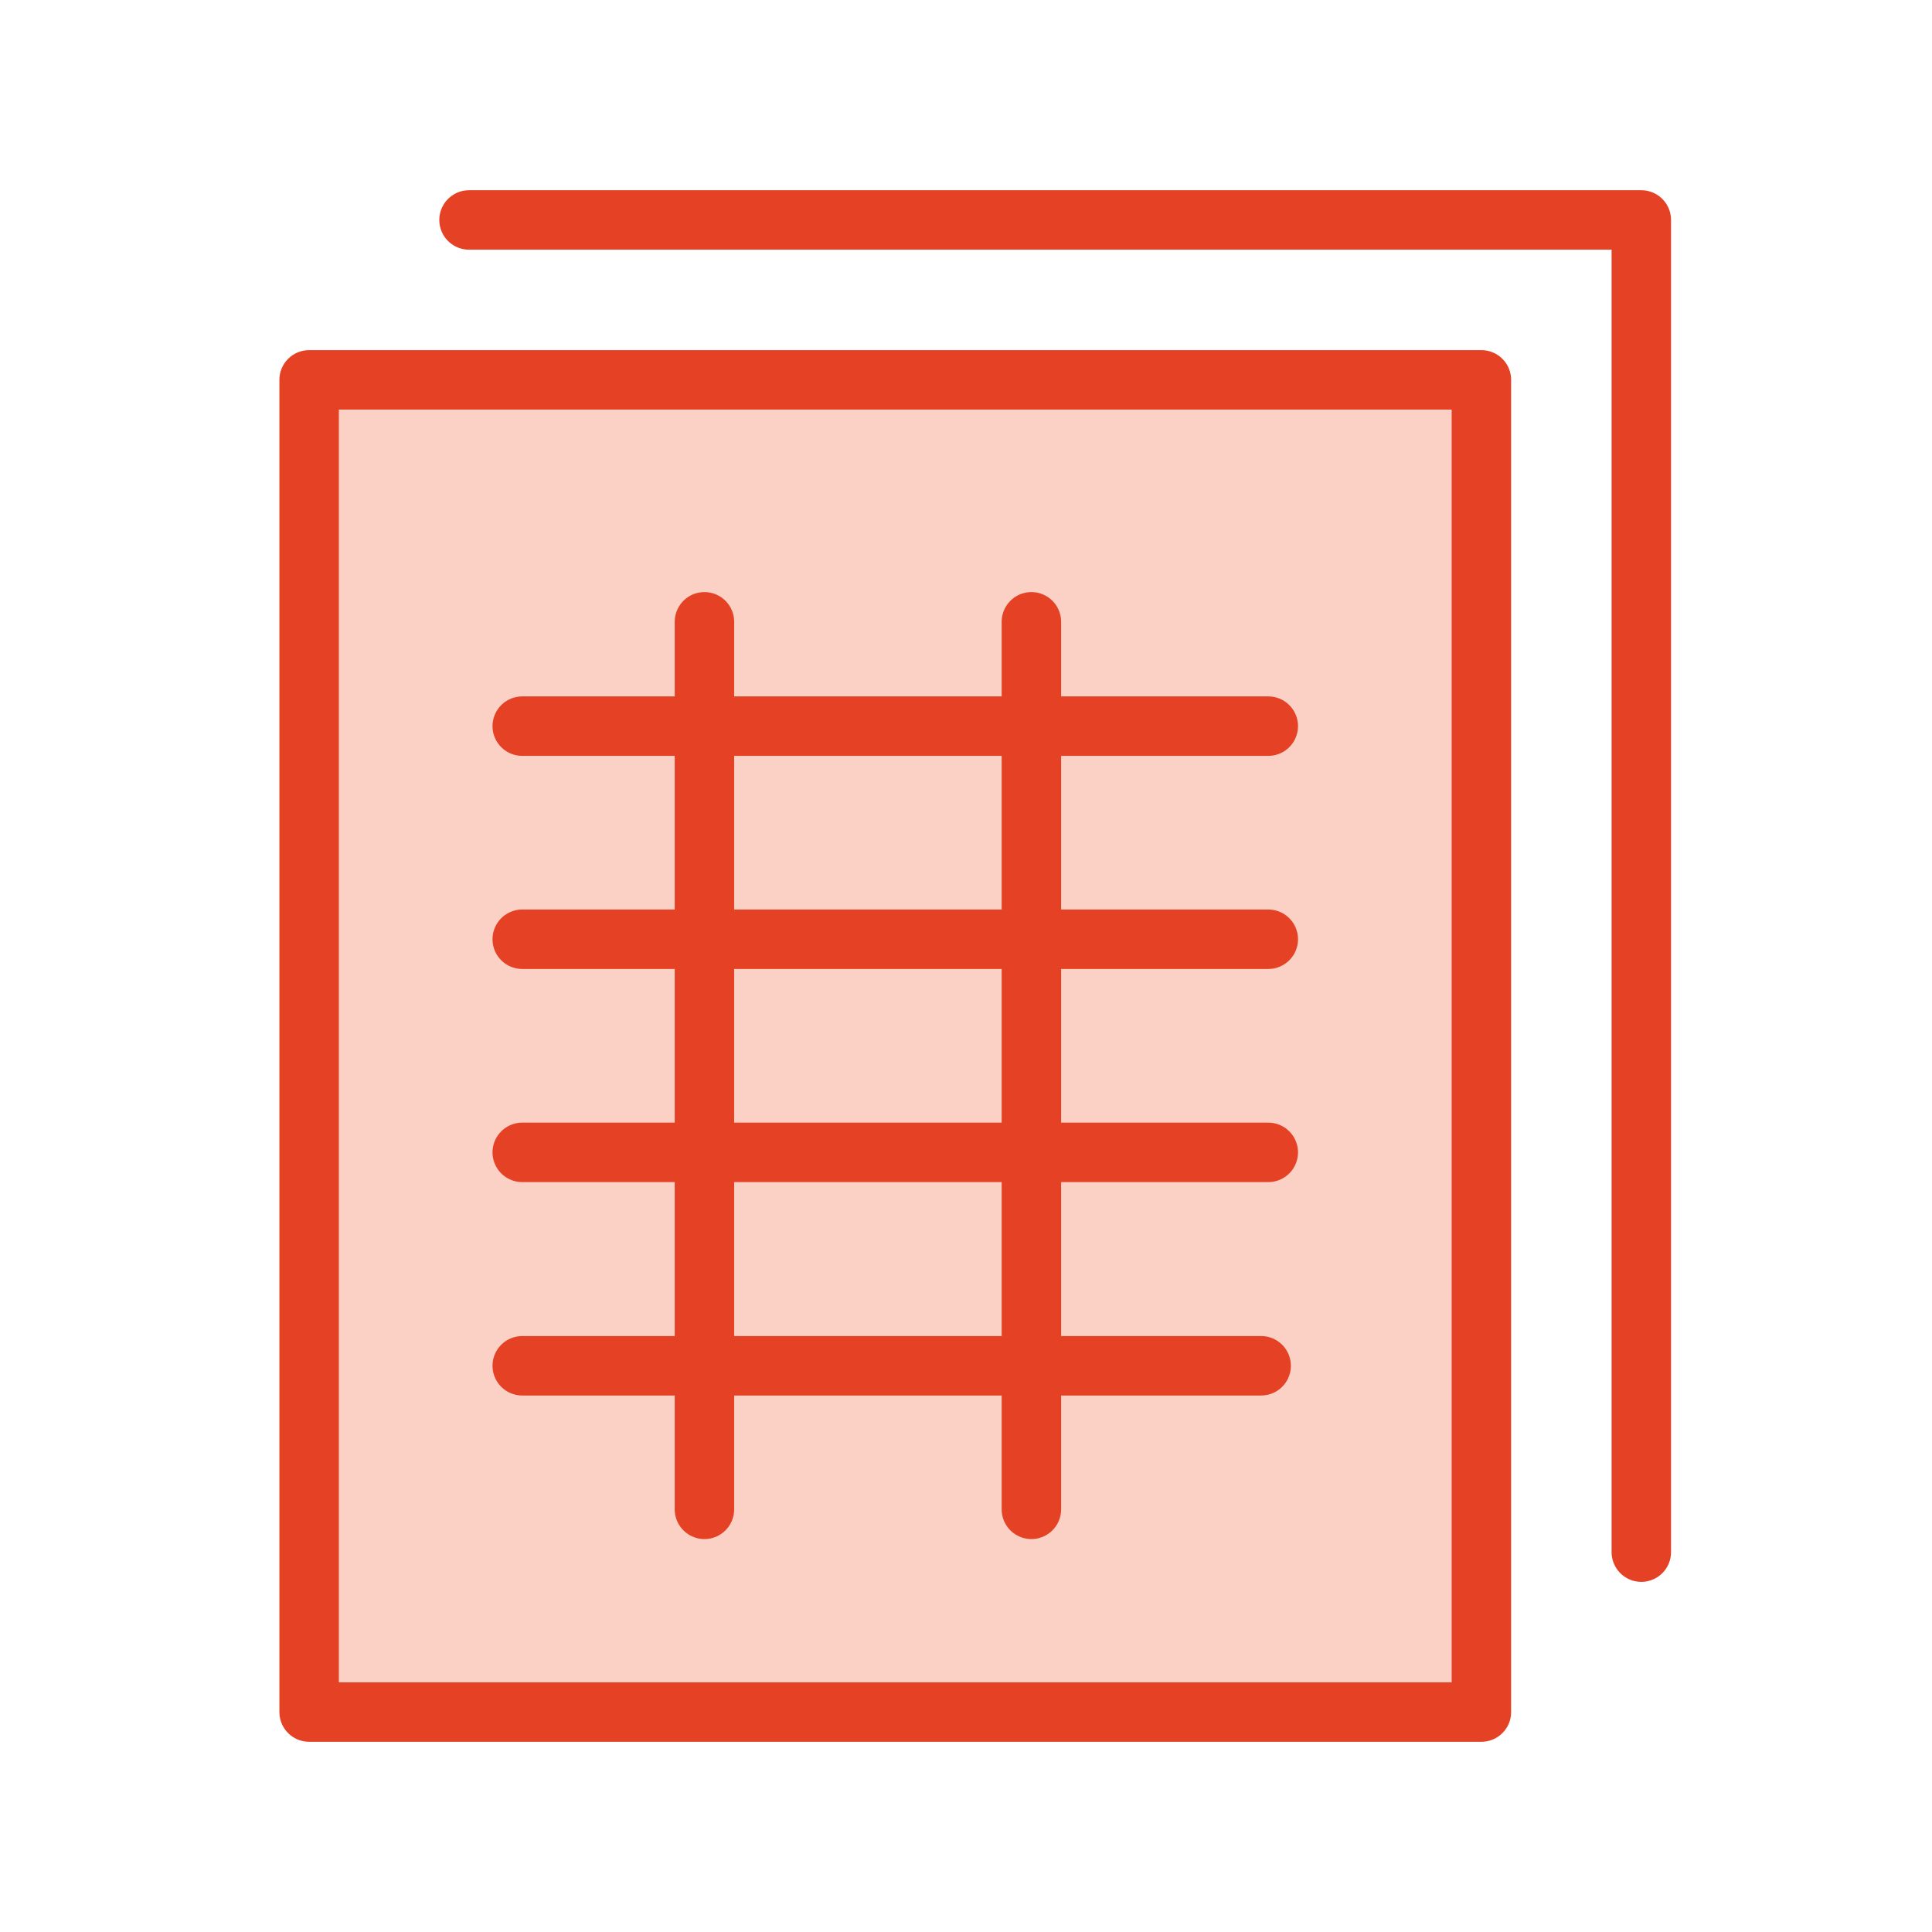
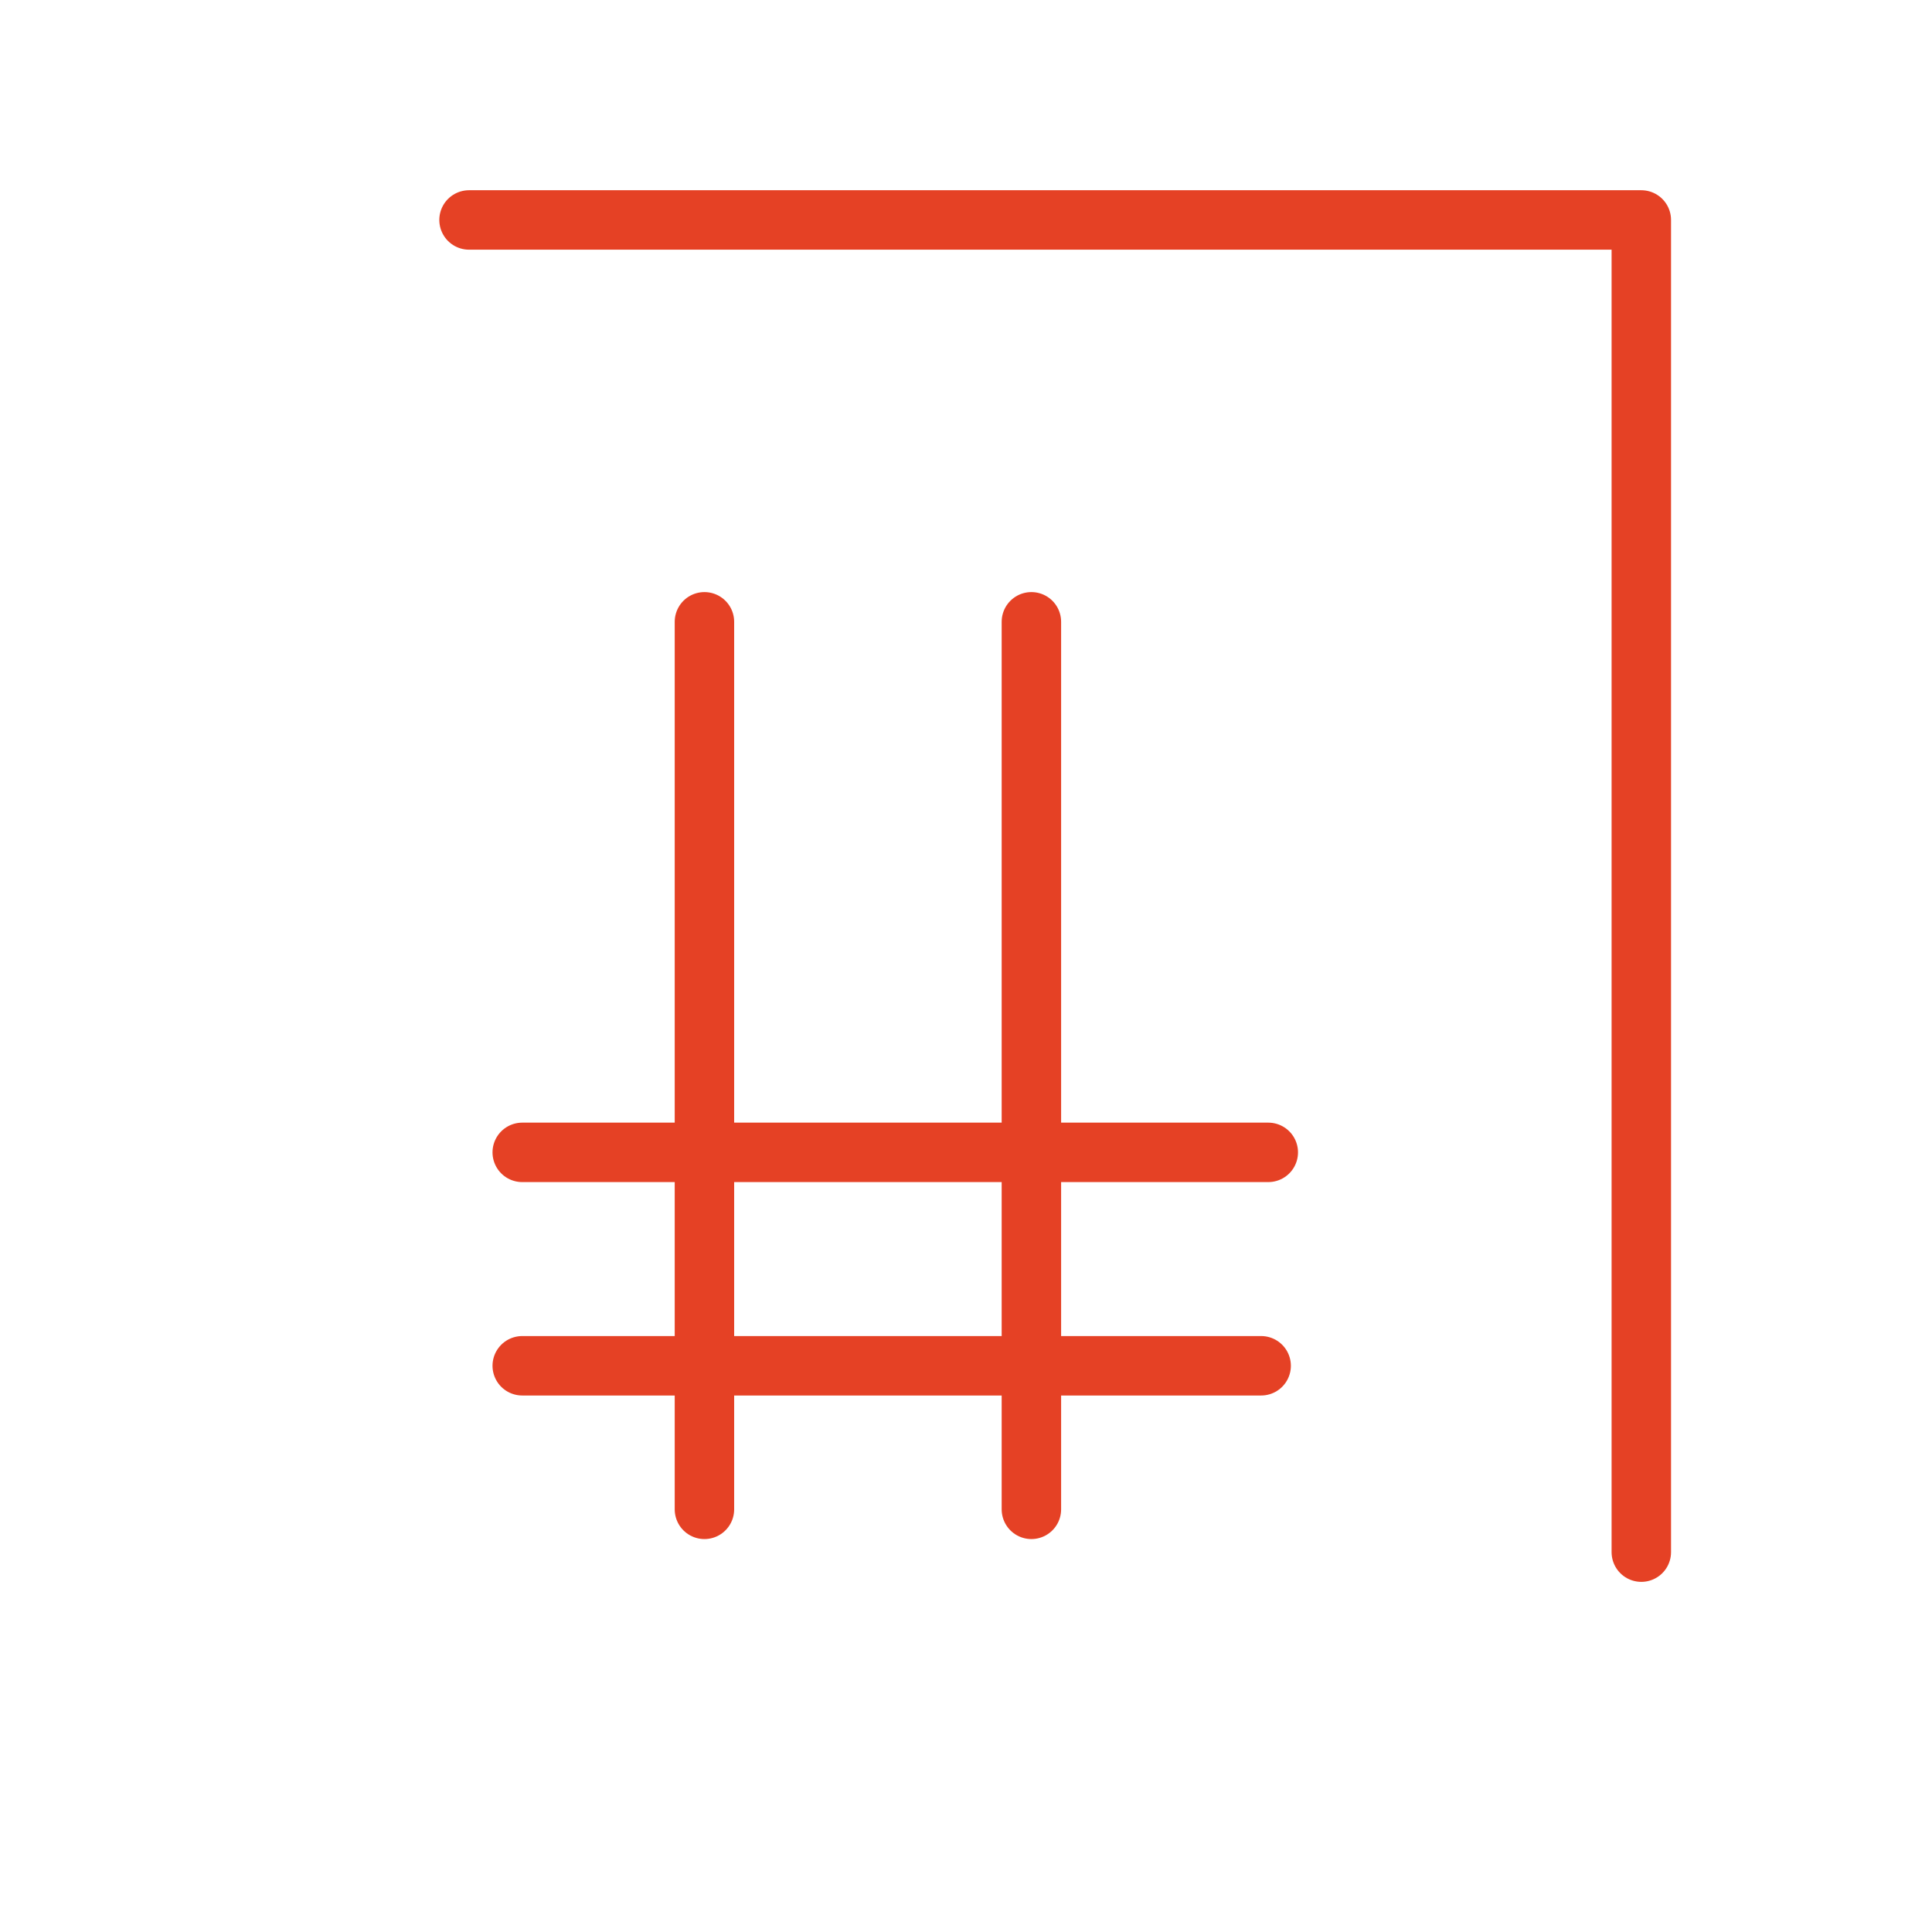
<svg xmlns="http://www.w3.org/2000/svg" id="Layer_1" data-name="Layer 1" viewBox="0 0 65 65">
  <defs>
    <style>.cls-1{fill:#fad1c4;}.cls-1,.cls-2{stroke:#e54125;stroke-linecap:round;stroke-linejoin:round;stroke-width:2px;}.cls-2{fill:none;}</style>
  </defs>
-   <rect class="cls-1" x="10.4" y="12.78" width="39.44" height="44.82" />
  <polyline class="cls-2" points="15.78 7.4 55.22 7.4 55.22 52.22" />
-   <line class="cls-1" x1="17.57" y1="24.43" x2="42.67" y2="24.43" />
-   <line class="cls-1" x1="17.57" y1="31.6" x2="42.67" y2="31.6" />
  <line class="cls-1" x1="17.57" y1="38.77" x2="42.67" y2="38.77" />
  <line class="cls-1" x1="17.57" y1="45.95" x2="42.43" y2="45.95" />
  <line class="cls-1" x1="23.7" y1="20.92" x2="23.7" y2="50.78" />
  <line class="cls-1" x1="34.7" y1="20.92" x2="34.7" y2="50.78" />
</svg>